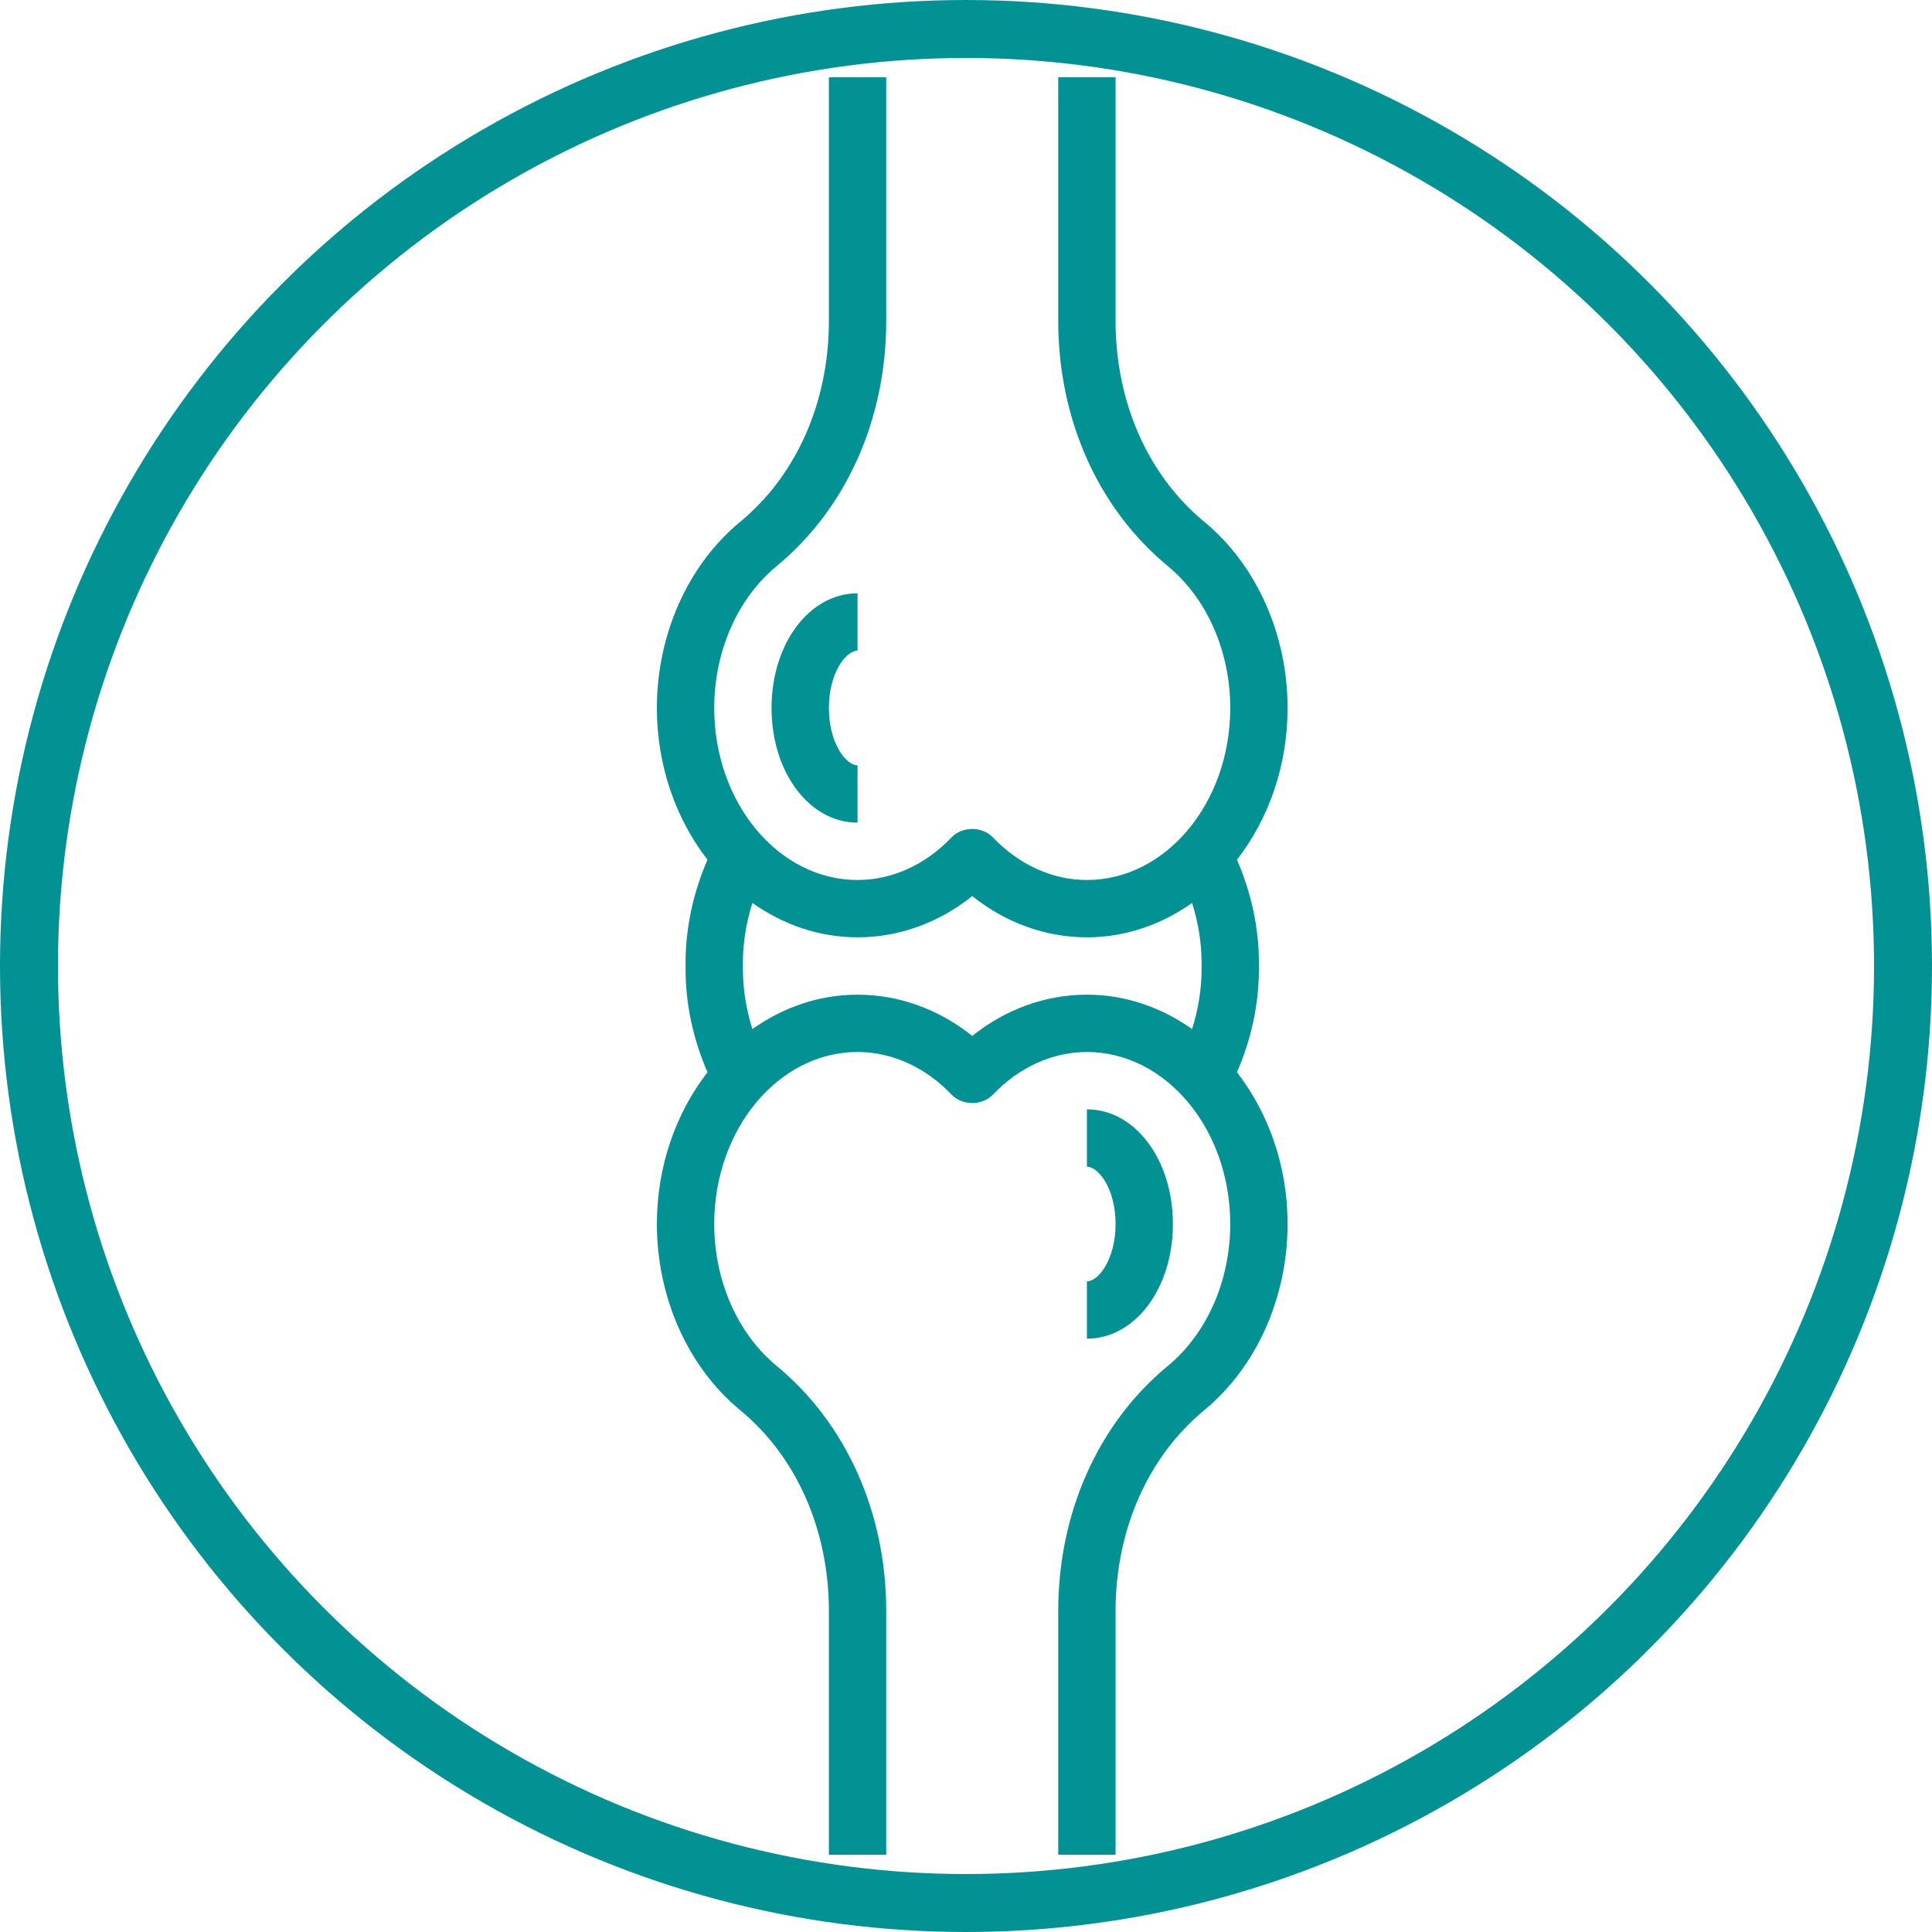
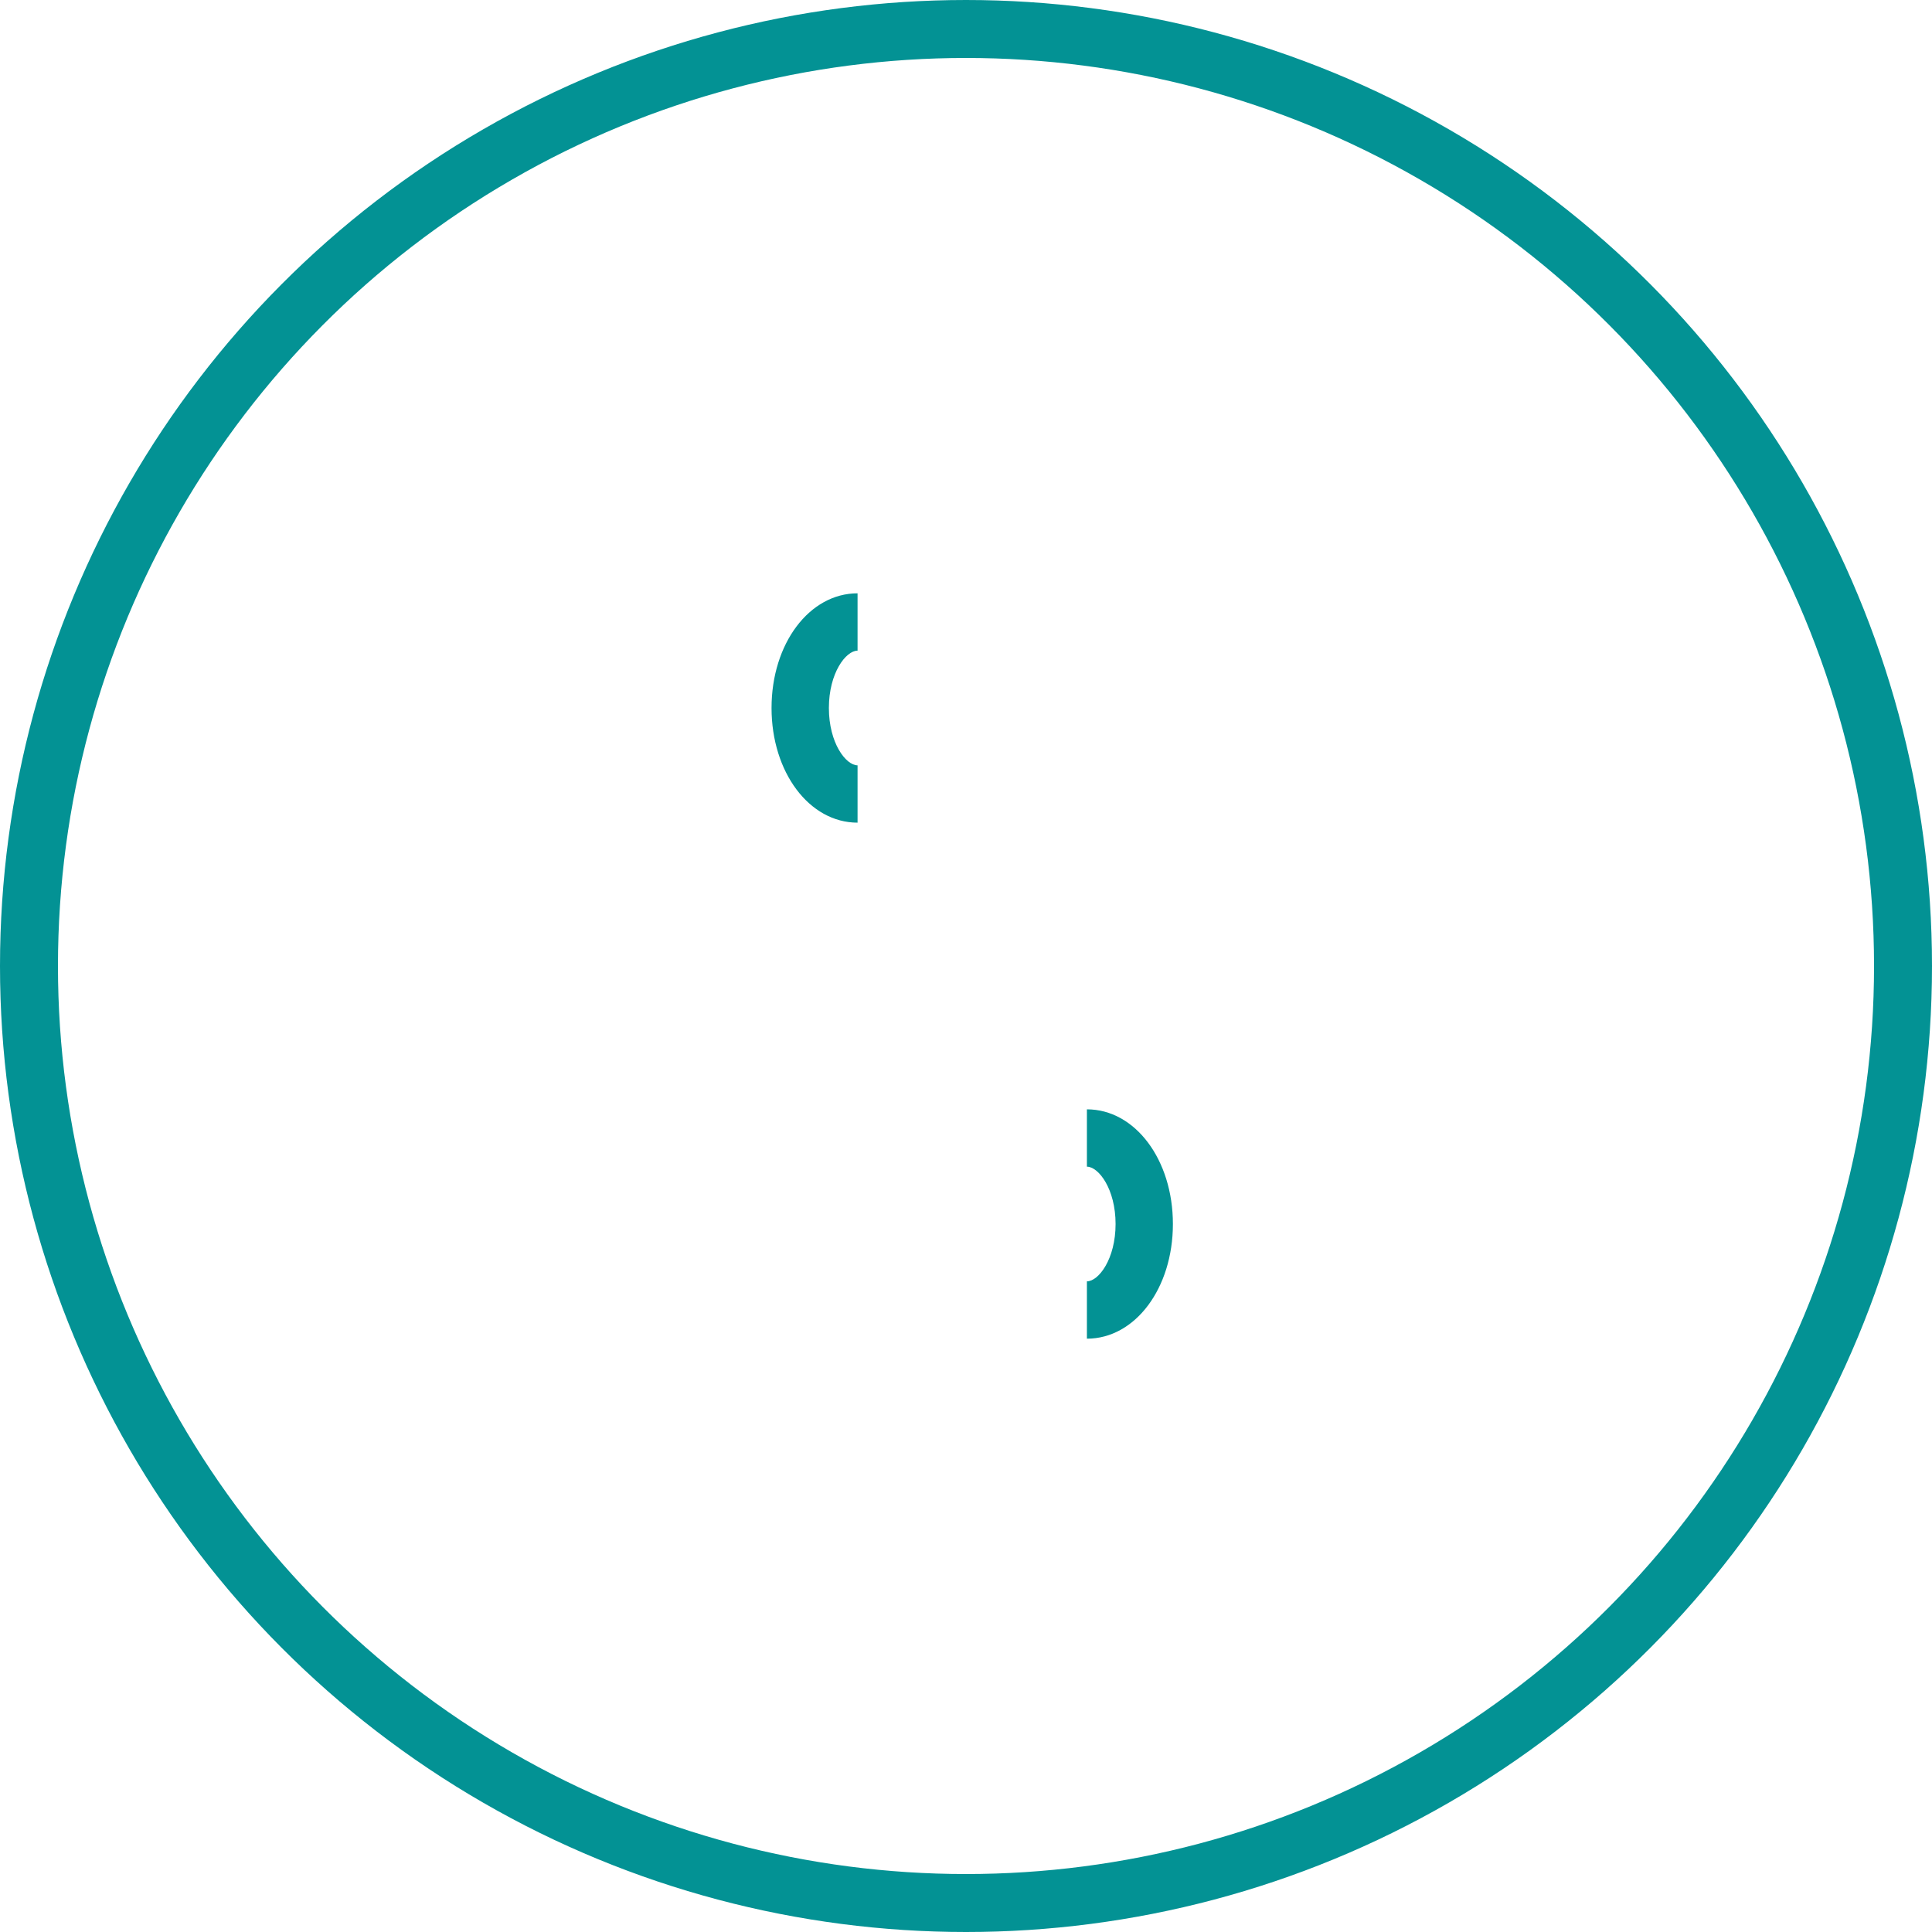
<svg xmlns="http://www.w3.org/2000/svg" width="100" height="100" viewBox="0 0 100 100" fill="none">
  <circle cx="50" cy="50" r="48.5" stroke="#039294" stroke-width="3" />
  <path d="M56.258 66.322V69.29C58.754 69.29 60.709 66.683 60.709 63.355C60.709 60.026 58.754 57.419 56.258 57.419V60.387C56.863 60.387 57.742 61.543 57.742 63.355C57.742 65.166 56.863 66.322 56.258 66.322Z" fill="#039294" />
  <path d="M44.387 33.678V30.71C41.891 30.71 39.935 33.317 39.935 36.645C39.935 39.974 41.891 42.581 44.387 42.581V39.613C43.782 39.613 42.903 38.457 42.903 36.645C42.903 34.833 43.782 33.678 44.387 33.678Z" fill="#039294" />
-   <path d="M65.161 50.165V49.834C65.161 48.003 64.756 46.178 64.025 44.499C65.65 42.406 66.645 39.659 66.645 36.645C66.645 32.84 65.035 29.239 62.337 27.013C59.417 24.605 57.742 20.814 57.742 16.613V4H54.774V16.613C54.774 21.703 56.843 26.328 60.449 29.303C62.471 30.971 63.677 33.716 63.677 36.645C63.677 41.555 60.349 45.548 56.258 45.548C54.479 45.548 52.752 44.766 51.395 43.346C50.834 42.76 49.811 42.76 49.25 43.346C47.894 44.766 46.166 45.548 44.387 45.548C40.296 45.548 36.968 41.555 36.968 36.645C36.968 33.716 38.174 30.971 40.197 29.303C43.803 26.328 45.871 21.703 45.871 16.613V4H42.903V16.613C42.903 20.814 41.228 24.604 38.308 27.013C35.61 29.239 34 32.84 34 36.645C34 39.659 34.996 42.404 36.62 44.501C35.889 46.179 35.484 48.004 35.484 49.835V50.166C35.484 51.997 35.889 53.822 36.62 55.501C34.996 57.594 34 60.341 34 63.355C34 67.159 35.61 70.761 38.308 72.987C41.228 75.395 42.903 79.186 42.903 83.387V96H45.871V83.387C45.871 78.297 43.803 73.672 40.197 70.697C38.174 69.029 36.968 66.284 36.968 63.355C36.968 58.445 40.296 54.452 44.387 54.452C46.166 54.452 47.894 55.234 49.25 56.654C49.811 57.24 50.834 57.24 51.395 56.654C52.752 55.234 54.479 54.452 56.258 54.452C60.349 54.452 63.677 58.445 63.677 63.355C63.677 66.284 62.471 69.029 60.449 70.697C56.843 73.672 54.774 78.297 54.774 83.387V96H57.742V83.387C57.742 79.186 59.417 75.397 62.337 72.987C65.035 70.761 66.645 67.159 66.645 63.355C66.645 60.341 65.65 57.596 64.025 55.499C64.756 53.821 65.161 51.996 65.161 50.165ZM50.323 53.619C48.588 52.233 46.524 51.484 44.387 51.484C42.39 51.484 40.529 52.143 38.943 53.264C38.63 52.261 38.452 51.215 38.452 50.165V49.834C38.452 48.783 38.63 47.739 38.943 46.736C40.529 47.857 42.39 48.516 44.387 48.516C46.524 48.516 48.588 47.767 50.323 46.381C52.057 47.767 54.121 48.516 56.258 48.516C58.255 48.516 60.116 47.857 61.702 46.736C62.016 47.739 62.194 48.785 62.194 49.835V50.166C62.194 51.217 62.016 52.261 61.702 53.264C60.116 52.143 58.255 51.484 56.258 51.484C54.121 51.484 52.057 52.233 50.323 53.619Z" fill="#039294" />
</svg>